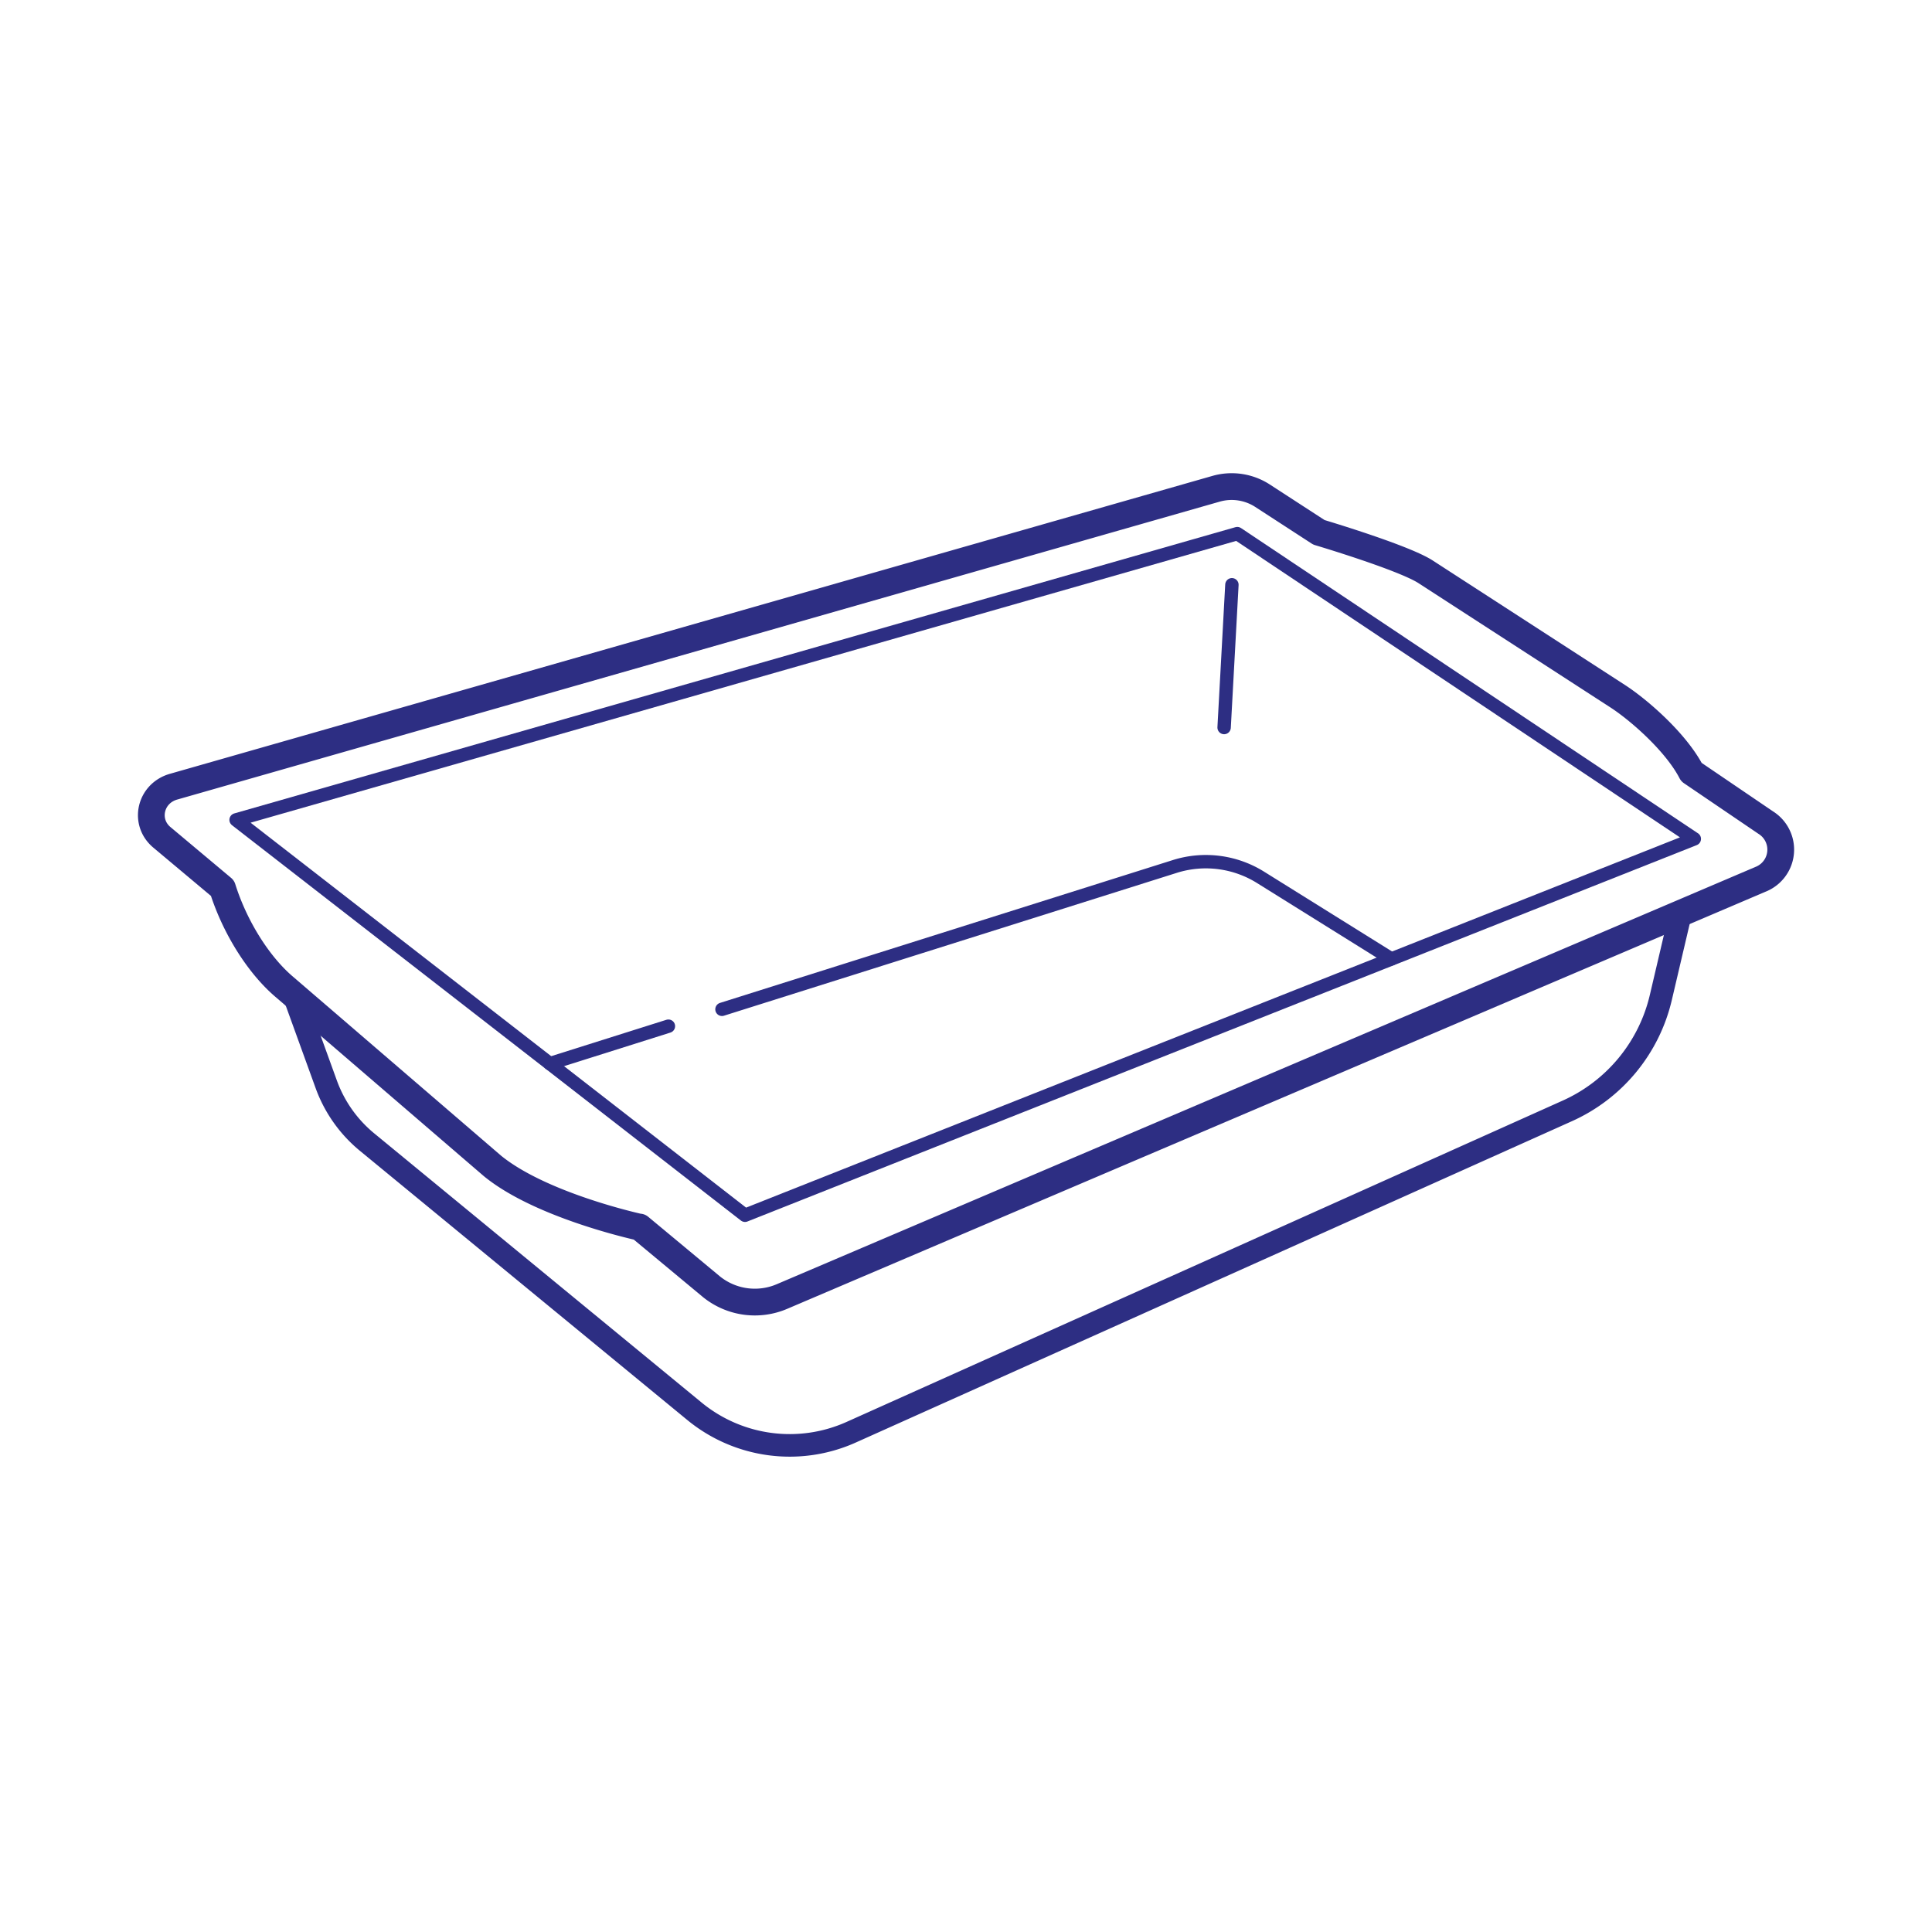
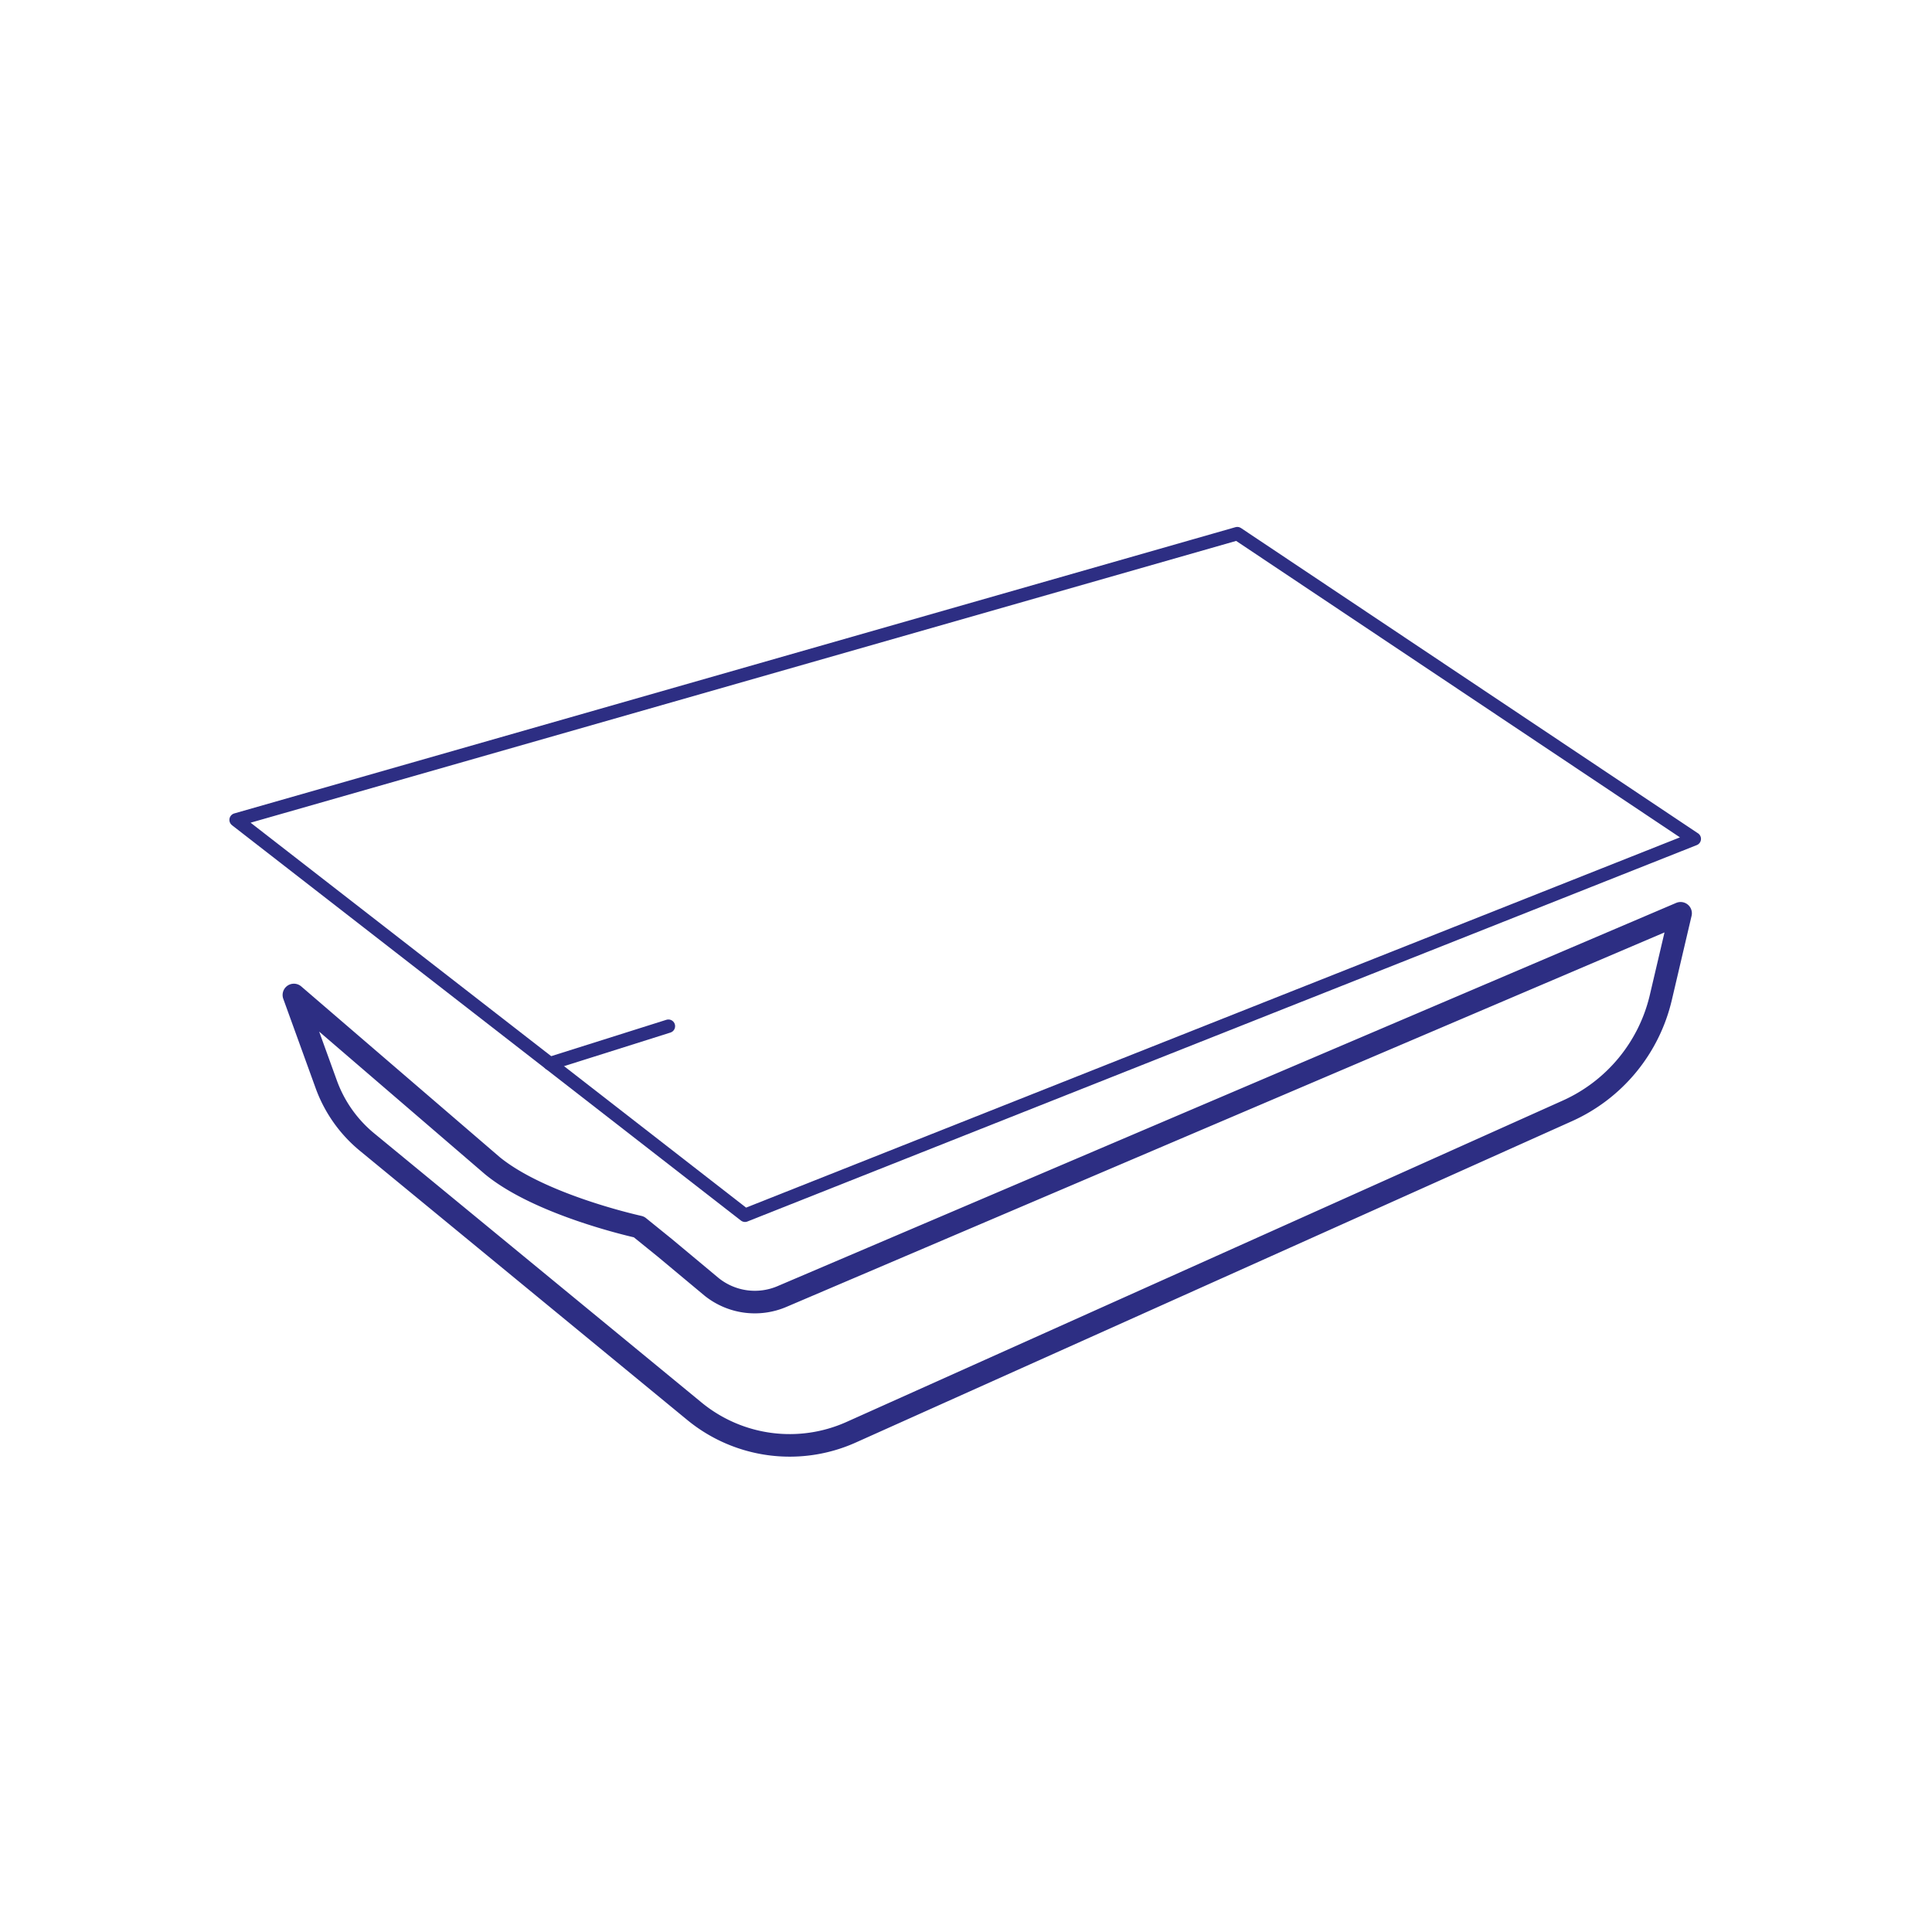
<svg xmlns="http://www.w3.org/2000/svg" viewBox="0 0 600 600">
  <title>icons shr</title>
  <polyline points="207.58 318.69 170.81 330.3 170.76 330.31" fill="none" stroke="#2d2e83" stroke-linecap="round" stroke-linejoin="round" stroke-width="4.16" />
-   <path d="M224.22,313.45l140.62-44.36a32.07,32.07,0,0,1,26.62,3.37l40.63,25.34,0,0" fill="none" stroke="#2d2e83" stroke-linecap="round" stroke-linejoin="round" stroke-width="4.16" />
  <path d="M521.92,283.63l-6.13,26.13A51.46,51.46,0,0,1,486.74,345l-222.4,99.79a46.62,46.62,0,0,1-48.69-6.52L114,354.69a41.54,41.54,0,0,1-12.7-18L91.27,309l19.16,16.48,32.86,28.26,9.64,8.29c14.5,11.86,42.76,18.38,45.5,19l8,6.47L221,399.65a21.44,21.44,0,0,0,21.84,3Z" fill="none" stroke="#2d2e83" stroke-linecap="round" stroke-linejoin="round" stroke-width="7.01" />
-   <line x1="380.16" y1="225.94" x2="382.58" y2="181.6" fill="none" stroke="#2d2e83" stroke-linecap="round" stroke-linejoin="round" stroke-width="4.16" />
-   <path d="M548.37,255.47l-23.08-15.68c-4.84-9.35-16.37-19.34-22.86-23.55l-59.92-38.8c-7.27-4.5-32.91-12.12-32.91-12.12l-17.54-11.39a17.62,17.62,0,0,0-14.42-2.13L53.91,244.31c-7.34,2.09-9.34,11.08-3.53,15.82L69.1,275.82c3.81,12.13,11.26,24,19.4,30.83l54.78,47.13,9.64,8.29c14.5,11.86,42.76,18.38,45.5,19l.22,0,7.74,6.43L221,399.65a21.44,21.44,0,0,0,21.84,3l279.11-119,24.79-10.57A9.9,9.9,0,0,0,548.37,255.47Z" fill="none" stroke="#2d2e83" stroke-linecap="round" stroke-linejoin="round" stroke-width="8.31" />
  <polygon points="432.11 297.82 406.56 307.95 402.99 309.36 231.43 377.38 231.37 377.41 170.76 330.31 73.58 254.83 73.32 254.62 384.25 165.72 526.05 260.44 526.18 260.52 432.11 297.82" fill="none" stroke="#2d2e83" stroke-linecap="round" stroke-linejoin="round" stroke-width="4.16" />
</svg>